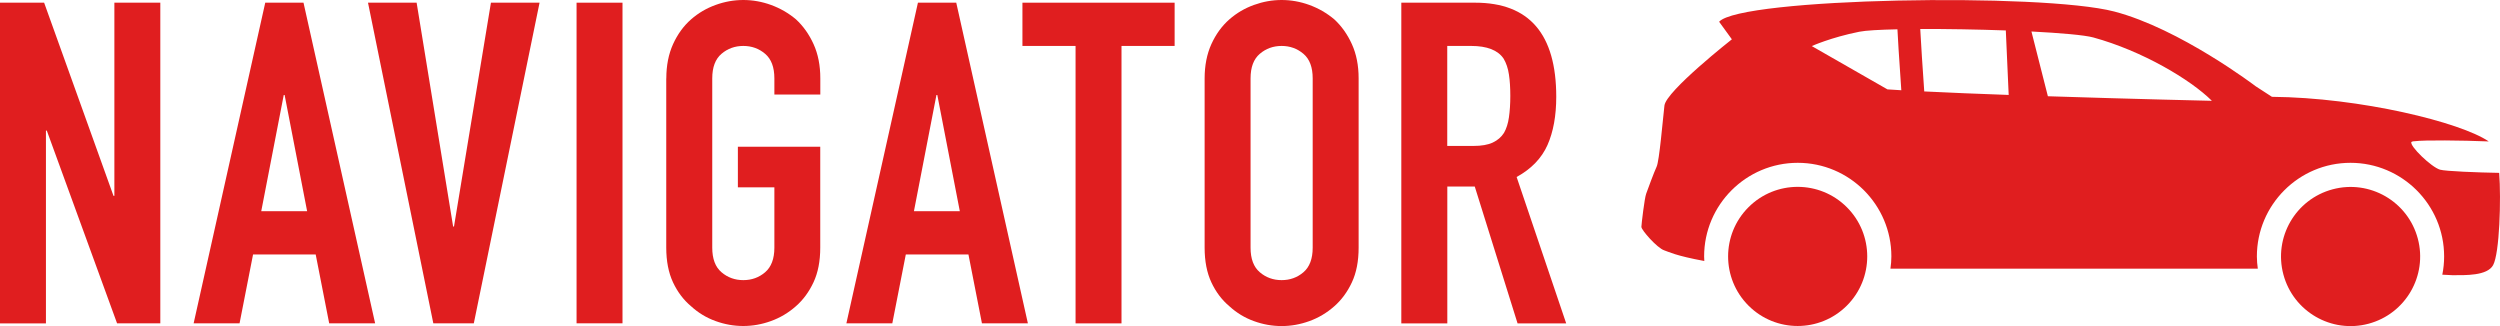
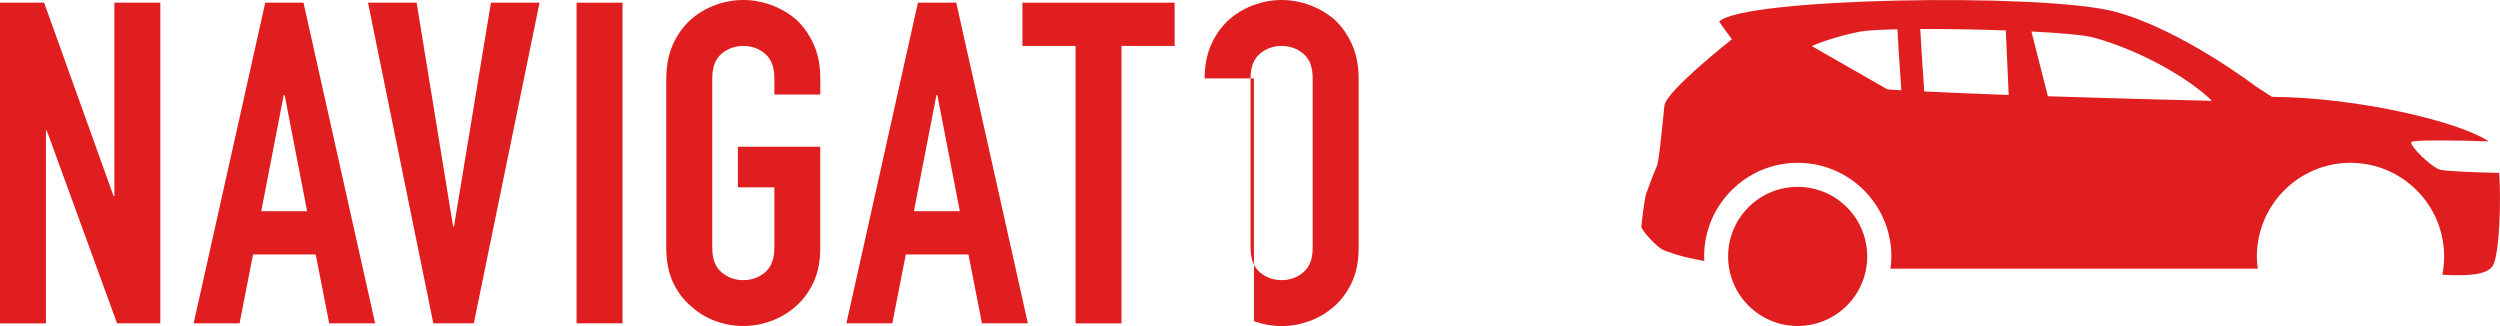
<svg xmlns="http://www.w3.org/2000/svg" id="b" viewBox="0 0 400 52.17">
  <defs>
    <style>.d{fill:#e01e1f;}</style>
  </defs>
  <g id="c">
    <path class="d" d="M0,51.74V.43h7.06l11.1,30.91h.14V.43h7.35v51.3h-6.92L7.49,20.9h-.14v30.84H0Z" />
    <path class="d" d="M30.98,51.74L42.44.43h6.12l11.46,51.3h-7.35l-2.16-11.02h-10.02l-2.16,11.02h-7.35ZM49.14,33.79l-3.6-18.59h-.14l-3.6,18.59h7.35Z" />
    <path class="d" d="M86.33.43l-10.52,51.3h-6.48L58.88.43h7.78l5.84,35.81h.14L78.55.43h7.78Z" />
    <path class="d" d="M92.25,51.74V.43h7.35v51.3h-7.35Z" />
    <path class="d" d="M106.61,12.54c0-2.06.36-3.89,1.08-5.48.72-1.58,1.68-2.91,2.88-3.96,1.15-1.01,2.46-1.78,3.93-2.31C115.96.26,117.44,0,118.93,0s2.97.26,4.43.79c1.46.53,2.8,1.3,4,2.31,1.15,1.06,2.09,2.38,2.81,3.96.72,1.59,1.08,3.41,1.08,5.48v2.59h-7.35v-2.59c0-1.78-.49-3.09-1.48-3.93-.98-.84-2.15-1.26-3.49-1.26s-2.51.42-3.49,1.26c-.99.84-1.48,2.15-1.48,3.93v27.09c0,1.78.49,3.09,1.48,3.93.98.84,2.15,1.26,3.49,1.26s2.51-.42,3.49-1.26c.98-.84,1.48-2.15,1.48-3.93v-9.66h-5.84v-6.49h13.18v16.14c0,2.16-.36,4.01-1.08,5.55-.72,1.54-1.66,2.81-2.81,3.82-1.2,1.06-2.53,1.85-4,2.38-1.47.53-2.94.79-4.43.79s-2.97-.26-4.43-.79c-1.47-.53-2.77-1.32-3.93-2.38-1.2-1.01-2.16-2.28-2.88-3.82-.72-1.54-1.08-3.39-1.08-5.55V12.54Z" />
    <path class="d" d="M135.42,51.74L146.87.43h6.13l11.46,51.3h-7.35l-2.16-11.02h-10.02l-2.16,11.02h-7.35ZM153.57,33.79l-3.6-18.59h-.14l-3.6,18.59h7.35Z" />
    <path class="d" d="M172.09,51.74V7.35h-8.5V.43h24.35v6.92h-8.5v44.39h-7.35Z" />
-     <path class="d" d="M192.74,12.54c0-2.06.36-3.89,1.08-5.48.72-1.58,1.68-2.91,2.88-3.96,1.15-1.01,2.46-1.78,3.93-2.31C202.1.26,203.57,0,205.06,0s2.97.26,4.43.79c1.46.53,2.8,1.3,4,2.31,1.15,1.06,2.09,2.38,2.81,3.96.72,1.59,1.08,3.41,1.08,5.48v27.09c0,2.16-.36,4.01-1.08,5.55-.72,1.54-1.66,2.81-2.81,3.82-1.2,1.06-2.53,1.85-4,2.38-1.47.53-2.94.79-4.43.79s-2.97-.26-4.43-.79c-1.47-.53-2.77-1.32-3.93-2.38-1.2-1.01-2.16-2.28-2.88-3.82-.72-1.54-1.08-3.39-1.08-5.55V12.54ZM200.09,39.63c0,1.78.49,3.09,1.48,3.93.98.84,2.15,1.26,3.49,1.26s2.51-.42,3.49-1.26c.98-.84,1.48-2.15,1.48-3.93V12.54c0-1.78-.49-3.09-1.48-3.93-.99-.84-2.15-1.26-3.49-1.26s-2.51.42-3.49,1.26c-.99.84-1.48,2.15-1.48,3.93v27.09Z" />
-     <path class="d" d="M224.21,51.74V.43h11.82c8.65,0,12.97,5.02,12.97,15.06,0,3.03-.47,5.6-1.4,7.71-.94,2.11-2.58,3.82-4.94,5.12l7.93,23.42h-7.78l-6.85-21.9h-4.39v21.9h-7.35ZM231.56,7.35v16h4.18c1.3,0,2.33-.18,3.1-.54s1.37-.88,1.8-1.55c.38-.67.65-1.5.79-2.49.14-.98.22-2.13.22-3.42s-.07-2.44-.22-3.42c-.14-.98-.43-1.84-.86-2.56-.91-1.34-2.64-2.02-5.19-2.02h-3.82Z" />
-     <circle class="d" cx="376.09" cy="41.03" r="11.13" transform="translate(2.18 98.62) rotate(-14.98)" />
+     <path class="d" d="M192.74,12.54c0-2.06.36-3.89,1.08-5.48.72-1.58,1.68-2.91,2.88-3.96,1.15-1.01,2.46-1.78,3.93-2.31C202.1.26,203.57,0,205.06,0s2.97.26,4.43.79c1.46.53,2.8,1.3,4,2.31,1.15,1.06,2.09,2.38,2.81,3.96.72,1.59,1.08,3.41,1.08,5.48v27.09c0,2.16-.36,4.01-1.08,5.55-.72,1.54-1.66,2.81-2.81,3.82-1.2,1.06-2.53,1.85-4,2.38-1.47.53-2.94.79-4.43.79s-2.97-.26-4.43-.79V12.54ZM200.09,39.63c0,1.78.49,3.09,1.48,3.93.98.84,2.15,1.26,3.49,1.26s2.51-.42,3.49-1.26c.98-.84,1.48-2.15,1.48-3.93V12.54c0-1.78-.49-3.09-1.48-3.93-.99-.84-2.15-1.26-3.49-1.26s-2.51.42-3.49,1.26c-.99.84-1.48,2.15-1.48,3.93v27.09Z" />
    <circle class="d" cx="287.63" cy="41.03" r="11.13" transform="translate(55.23 215.4) rotate(-45)" />
    <path class="d" d="M262.63,36.32c-.03.45,2.49,3.36,3.66,3.74.65.21,1.78.85,6.4,1.7,0-.25-.03-.48-.03-.73,0-8.26,6.72-14.98,14.98-14.98s14.98,6.72,14.98,14.98c0,.66-.06,1.31-.15,1.96h58.78c-.09-.64-.15-1.3-.15-1.96,0-8.26,6.72-14.98,14.98-14.98,8.26,0,14.98,6.72,14.98,14.98,0,1-.1,1.97-.29,2.92l1.61.08c2.07,0,5.57.12,6.52-1.61,1.03-1.91,1.29-10.56.97-14.76h0c-3.45-.06-8.59-.26-9.46-.51-1.38-.39-4.96-3.84-4.58-4.44.02-.02.05-.03.11-.05.03,0,.06-.02.09-.03.05-.02.1-.03.16-.03.03,0,.06,0,.09,0,1.67-.21,7.5-.15,11.92.03-4.47-3.06-20.54-7.02-34.69-7.14l-2.59-1.68s-12.11-9.22-22.65-11.97c-11.62-3.02-59.78-2.19-63.21,1.64l2.04,2.81s-10.53,8.28-10.79,10.6c-.27,2.34-.82,8.88-1.25,9.78-.42.9-1.42,3.62-1.67,4.32-.27.7-.76,4.89-.77,5.34ZM325.04,5.04c4.68.24,8.47.57,9.88.95,7.81,2.14,15.56,6.73,18.98,10.14,0,0-12.7-.29-26.24-.73l-2.63-10.36ZM307.24,4.64c4.21-.02,9.14.07,13.69.23.11,2.54.33,7.36.46,10.32-4.81-.17-9.49-.36-13.51-.56-.24-3.43-.55-8.05-.64-9.99ZM289.89,7.37s3.01-1.37,7.59-2.29c1.02-.21,3.24-.33,6.11-.39.06,1.3.22,3.98.62,9.75-.77-.04-1.52-.09-2.22-.14l-12.11-6.93Z" />
  </g>
</svg>